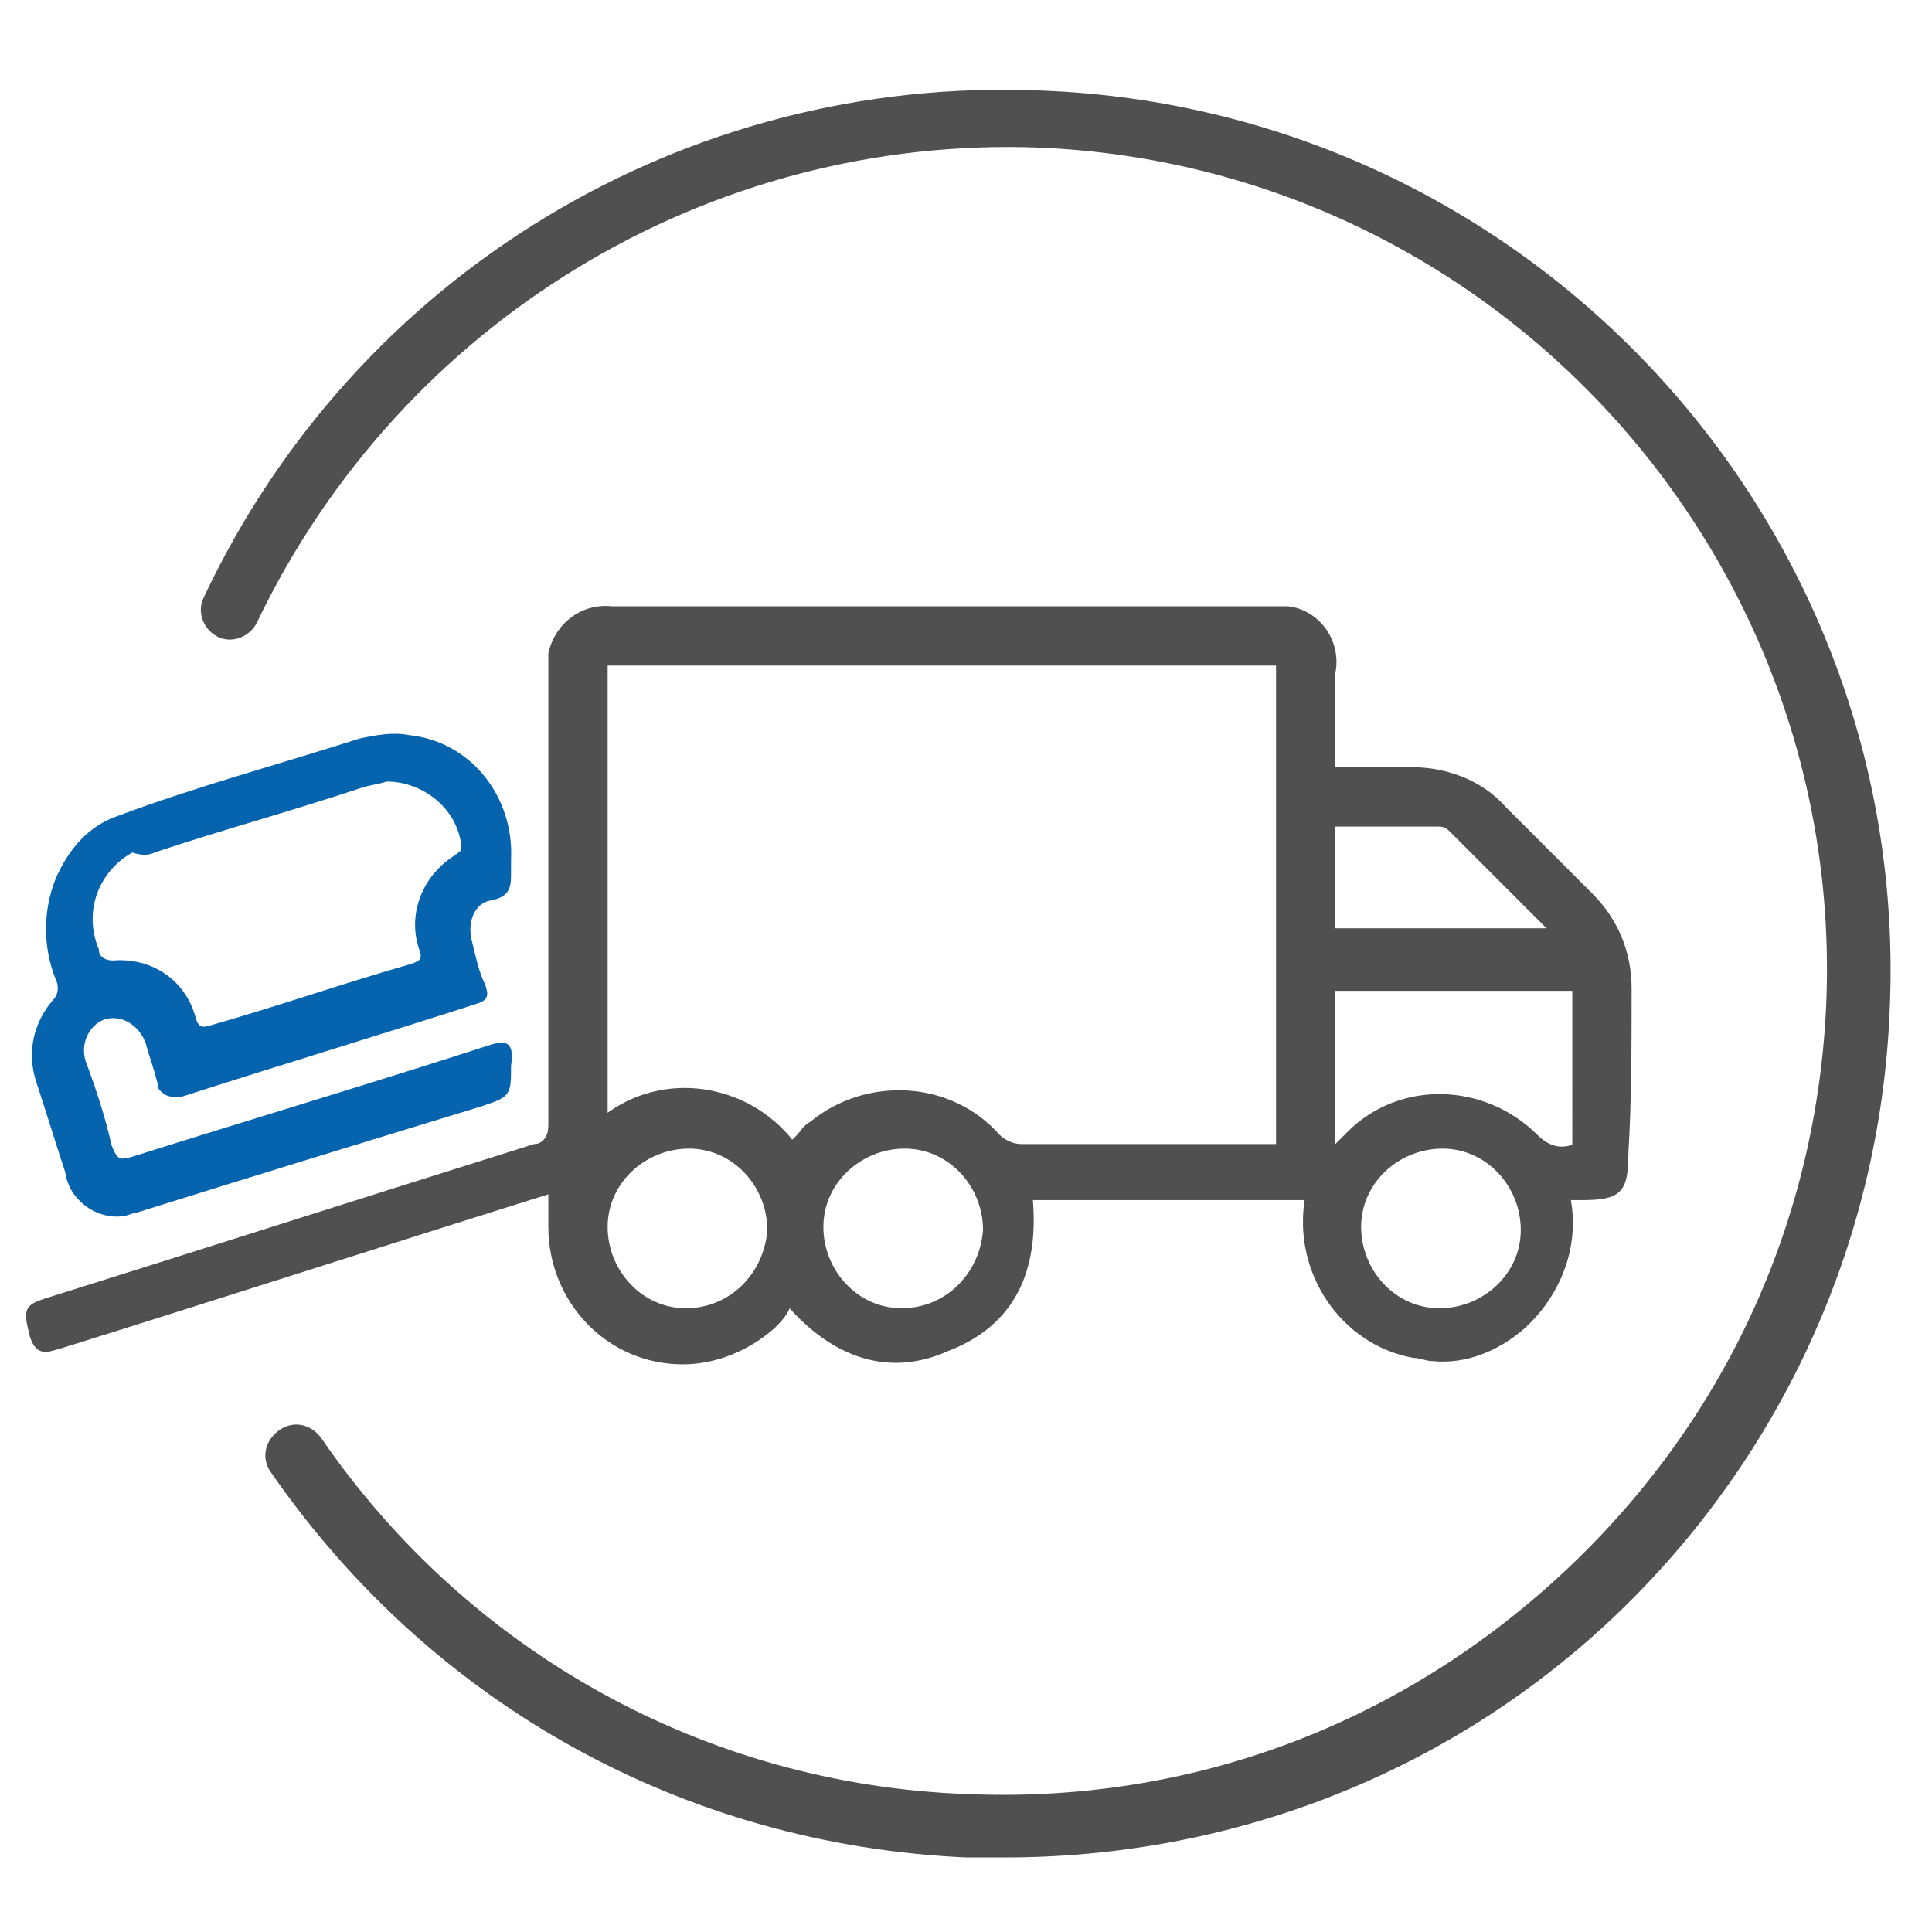
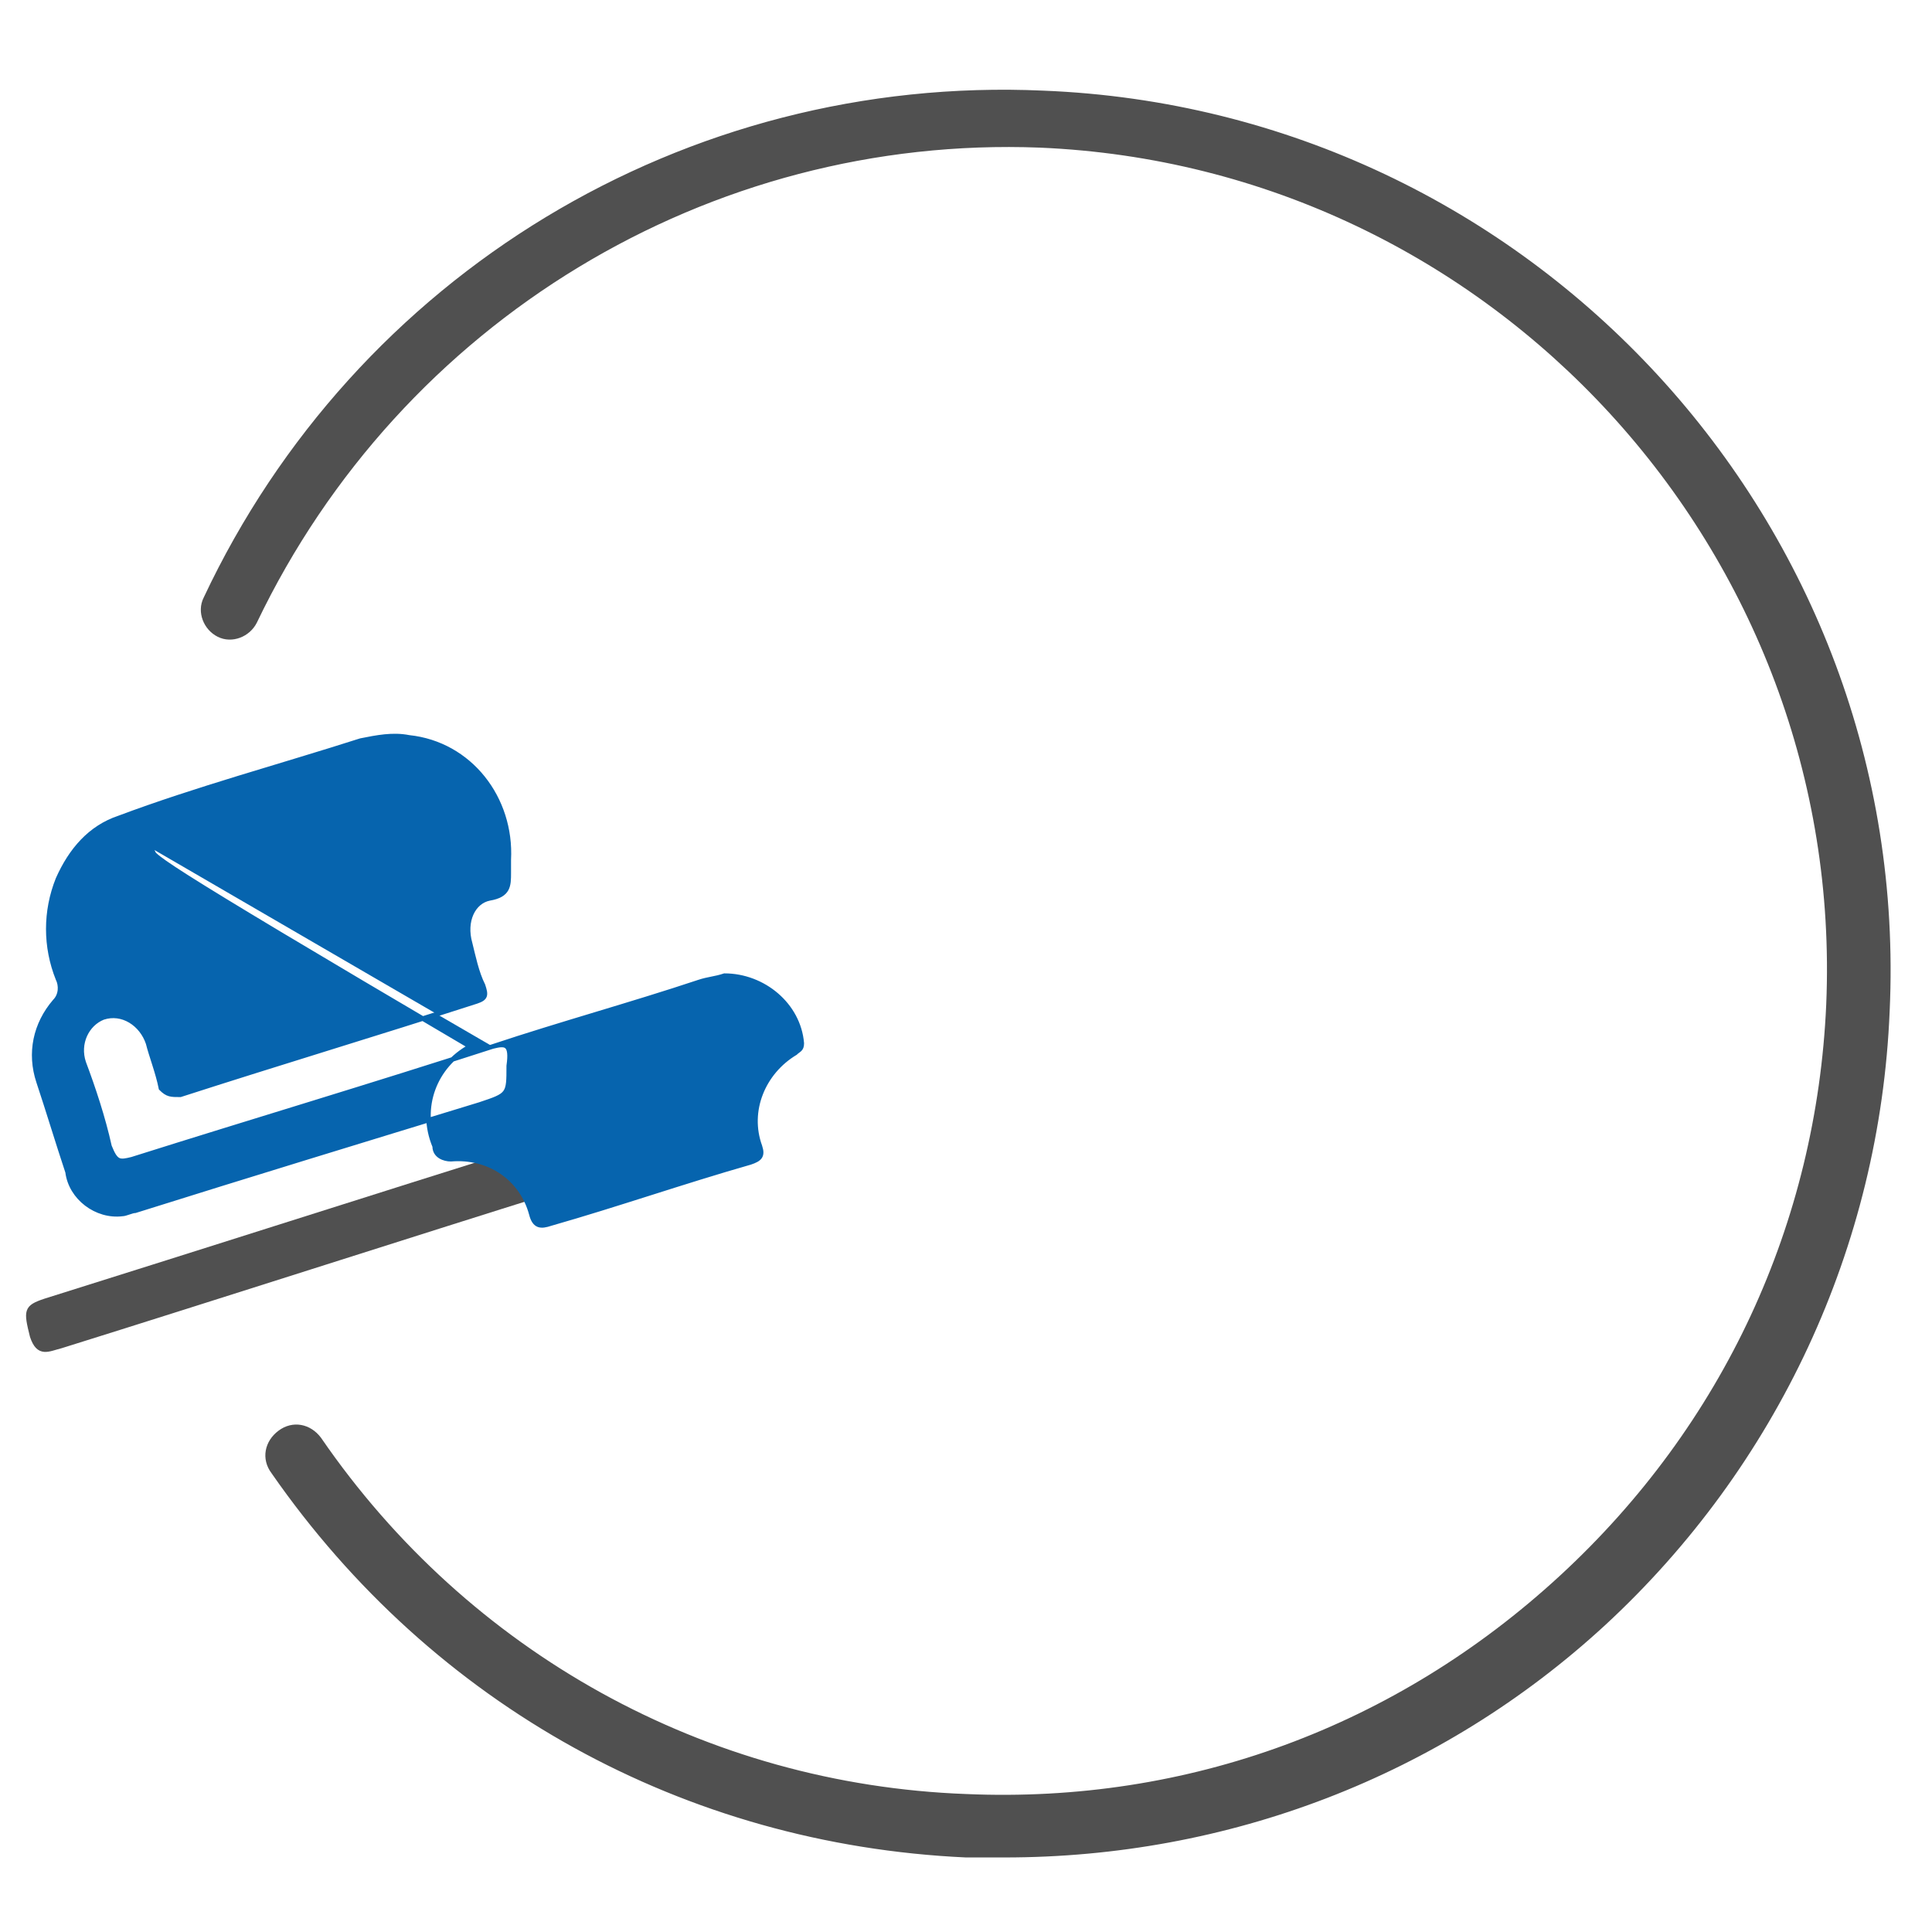
<svg xmlns="http://www.w3.org/2000/svg" version="1.1" id="Ebene_1" x="0px" y="0px" viewBox="0 0 60 60" style="enable-background:new 0 0 60 60;" xml:space="preserve">
  <style type="text/css">
	.st0{fill:#505050;stroke:#505050;stroke-width:0.142;stroke-miterlimit:10;}
	.st1{fill:#0664AE;stroke:#0664AE;stroke-width:0.142;stroke-miterlimit:10;}
	.st2{fill:#505050;stroke:#505050;stroke-width:0.17;stroke-miterlimit:10;}
</style>
  <g>
-     <path id="Pfad_57_00000158000365445965308940000000844983813260052921_" class="st0" d="M50.6,30.7c0-1.1-0.4-2.1-1.2-2.9   c-0.9-0.9-1.8-1.8-2.7-2.7c-0.7-0.8-1.8-1.2-2.8-1.2c-0.8,0-1.6,0-2.5,0c0-0.1,0-0.1,0-0.2c0-0.9,0-1.9,0-2.8c0.2-1-0.5-1.9-1.4-2   c-0.2,0-0.4,0-0.6,0c-3.2,0-6.3,0-9.5,0c-3.6,0-7.2,0-10.9,0c-0.9-0.1-1.7,0.5-1.9,1.4c0,0.1,0,0.2,0,0.3c0,5.8,0,11.6,0,17.5   c0,2.3,1.8,4.2,4.1,4.2c1,0,2-0.4,2.8-1.1c0.2-0.2,0.4-0.4,0.5-0.7c1.4,1.6,3.1,2.2,4.9,1.4c2.1-0.8,2.8-2.5,2.6-4.7h8.6   c-0.4,2.3,1.1,4.5,3.3,4.9c0.2,0,0.4,0.1,0.6,0.1c1,0.1,2-0.3,2.8-1c1.1-1,1.7-2.5,1.4-4c0.2,0,0.3,0,0.4,0c1.2,0,1.4-0.2,1.4-1.4   C50.6,34.2,50.6,32.4,50.6,30.7 M21.3,40.7c-1.4,0-2.5-1.2-2.5-2.6c0-1.4,1.2-2.5,2.6-2.5c1.4,0,2.5,1.2,2.5,2.6   C23.8,39.6,22.7,40.7,21.3,40.7C21.3,40.7,21.3,40.7,21.3,40.7 M28,40.7c-1.4,0-2.5-1.2-2.5-2.6c0-1.4,1.2-2.5,2.6-2.5   c1.4,0,2.5,1.2,2.5,2.6C30.5,39.6,29.4,40.7,28,40.7C28,40.7,28,40.7,28,40.7 M39.7,35.6c-0.2,0-0.3,0-0.5,0c-2.5,0-5,0-7.5,0   c-0.2,0-0.5-0.1-0.7-0.3c-1.5-1.7-4.1-1.8-5.8-0.4c-0.2,0.1-0.3,0.3-0.4,0.4c-0.1,0.1-0.1,0.1-0.2,0.2c-1.4-1.8-4-2.2-5.8-0.8V20.6   h20.9V35.6z M41.4,25.6c1.1,0,2.2,0,3.3,0c0.2,0,0.3,0.1,0.4,0.2c1,1,2,2,3.1,3.1h-6.8L41.4,25.6z M44.7,40.7   c-1.4,0-2.5-1.2-2.5-2.6c0-1.4,1.2-2.5,2.6-2.5c1.4,0,2.5,1.2,2.5,2.6C47.3,39.6,46.1,40.7,44.7,40.7   C44.7,40.7,44.7,40.7,44.7,40.7 M48.9,35.6c-0.5,0.2-0.9,0-1.2-0.3c-1.6-1.6-4.2-1.7-5.8-0.1c0,0-0.1,0.1-0.1,0.1l-0.4,0.4v-5h7.5   V35.6z" />
    <path id="Pfad_58_00000054239223564688763860000016814864368380446647_" class="st0" d="M17.4,36.9c-4.8,1.5-10.7,3.4-15.5,4.9   c-0.4,0.1-0.7,0.3-0.9-0.3c-0.2-0.8-0.2-0.9,0.4-1.1c5.1-1.6,10.1-3.2,15.2-4.8c0.3,0,0.5-0.3,0.5-0.6c0,0,0,0,0,0" />
-     <path id="Pfad_59_00000123400665992869742130000015969329192257419424_" class="st1" d="M15.3,32.5c-3.7,1.2-7.4,2.3-11.2,3.5   c-0.4,0.1-0.5,0.1-0.7-0.4c-0.2-0.9-0.5-1.8-0.8-2.6c-0.2-0.6,0.1-1.2,0.6-1.4c0,0,0,0,0,0c0.6-0.2,1.2,0.2,1.4,0.8c0,0,0,0,0,0   c0.1,0.4,0.3,0.9,0.4,1.4C5.2,34,5.3,34,5.6,34c3.1-1,6.1-1.9,9.2-2.9c0.3-0.1,0.3-0.2,0.2-0.5c-0.2-0.4-0.3-0.9-0.4-1.3   c-0.2-0.7,0.1-1.3,0.6-1.4c0.6-0.1,0.6-0.4,0.6-0.8c0-0.1,0-0.3,0-0.4c0.1-1.9-1.2-3.6-3.1-3.8c-0.5-0.1-1,0-1.5,0.1   c-2.5,0.8-5.1,1.5-7.5,2.4c-0.9,0.3-1.5,1-1.9,1.9c-0.4,1-0.4,2.1,0,3.1c0.1,0.2,0.1,0.5-0.1,0.7c-0.6,0.7-0.8,1.6-0.5,2.5   c0.3,0.9,0.6,1.9,0.9,2.8c0.1,0.8,0.9,1.4,1.7,1.3c0.1,0,0.3-0.1,0.4-0.1c3.5-1.1,7.1-2.2,10.7-3.3c0.9-0.3,0.9-0.3,0.9-1.2   C15.9,32.4,15.7,32.4,15.3,32.5 M4.8,26.4c2.1-0.7,4.3-1.3,6.4-2c0.3-0.1,0.5-0.1,0.8-0.2c1.2,0,2.3,0.9,2.4,2.1   c0,0.2-0.1,0.2-0.2,0.3c-1,0.6-1.5,1.8-1.1,2.9c0.1,0.3,0,0.4-0.3,0.5c-2.1,0.6-4.1,1.3-6.2,1.9c-0.3,0.1-0.5,0.1-0.6-0.3   c-0.3-1.1-1.3-1.8-2.5-1.7c-0.2,0-0.5-0.1-0.5-0.4l0,0c-0.5-1.2,0-2.5,1.1-3.1C4.4,26.5,4.6,26.5,4.8,26.4" />
+     <path id="Pfad_59_00000123400665992869742130000015969329192257419424_" class="st1" d="M15.3,32.5c-3.7,1.2-7.4,2.3-11.2,3.5   c-0.4,0.1-0.5,0.1-0.7-0.4c-0.2-0.9-0.5-1.8-0.8-2.6c-0.2-0.6,0.1-1.2,0.6-1.4c0,0,0,0,0,0c0.6-0.2,1.2,0.2,1.4,0.8c0,0,0,0,0,0   c0.1,0.4,0.3,0.9,0.4,1.4C5.2,34,5.3,34,5.6,34c3.1-1,6.1-1.9,9.2-2.9c0.3-0.1,0.3-0.2,0.2-0.5c-0.2-0.4-0.3-0.9-0.4-1.3   c-0.2-0.7,0.1-1.3,0.6-1.4c0.6-0.1,0.6-0.4,0.6-0.8c0-0.1,0-0.3,0-0.4c0.1-1.9-1.2-3.6-3.1-3.8c-0.5-0.1-1,0-1.5,0.1   c-2.5,0.8-5.1,1.5-7.5,2.4c-0.9,0.3-1.5,1-1.9,1.9c-0.4,1-0.4,2.1,0,3.1c0.1,0.2,0.1,0.5-0.1,0.7c-0.6,0.7-0.8,1.6-0.5,2.5   c0.3,0.9,0.6,1.9,0.9,2.8c0.1,0.8,0.9,1.4,1.7,1.3c0.1,0,0.3-0.1,0.4-0.1c3.5-1.1,7.1-2.2,10.7-3.3c0.9-0.3,0.9-0.3,0.9-1.2   C15.9,32.4,15.7,32.4,15.3,32.5 c2.1-0.7,4.3-1.3,6.4-2c0.3-0.1,0.5-0.1,0.8-0.2c1.2,0,2.3,0.9,2.4,2.1   c0,0.2-0.1,0.2-0.2,0.3c-1,0.6-1.5,1.8-1.1,2.9c0.1,0.3,0,0.4-0.3,0.5c-2.1,0.6-4.1,1.3-6.2,1.9c-0.3,0.1-0.5,0.1-0.6-0.3   c-0.3-1.1-1.3-1.8-2.5-1.7c-0.2,0-0.5-0.1-0.5-0.4l0,0c-0.5-1.2,0-2.5,1.1-3.1C4.4,26.5,4.6,26.5,4.8,26.4" />
  </g>
  <g>
    <path class="st2" d="M31.2,57.6c-0.4,0-0.8,0-1.2,0c-8.7-0.4-16.5-4.7-21.5-11.9c-0.3-0.4-0.2-0.9,0.2-1.2s0.9-0.2,1.2,0.2   c4.6,6.7,12,10.8,20.1,11.1c6.9,0.3,13.4-2.1,18.5-6.8s8-11,8.3-17.8C57.4,17.1,46.4,5.1,32.3,4.5C22,4.1,12.4,9.9,7.9,19.3   c-0.2,0.4-0.7,0.6-1.1,0.4S6.2,19,6.4,18.6c4.7-10,14.9-16.2,26-15.7c15.1,0.6,26.9,13.4,26.2,28.5c-0.3,7.3-3.5,14.1-8.8,19   C44.7,55.1,38.1,57.6,31.2,57.6z" />
  </g>
</svg>